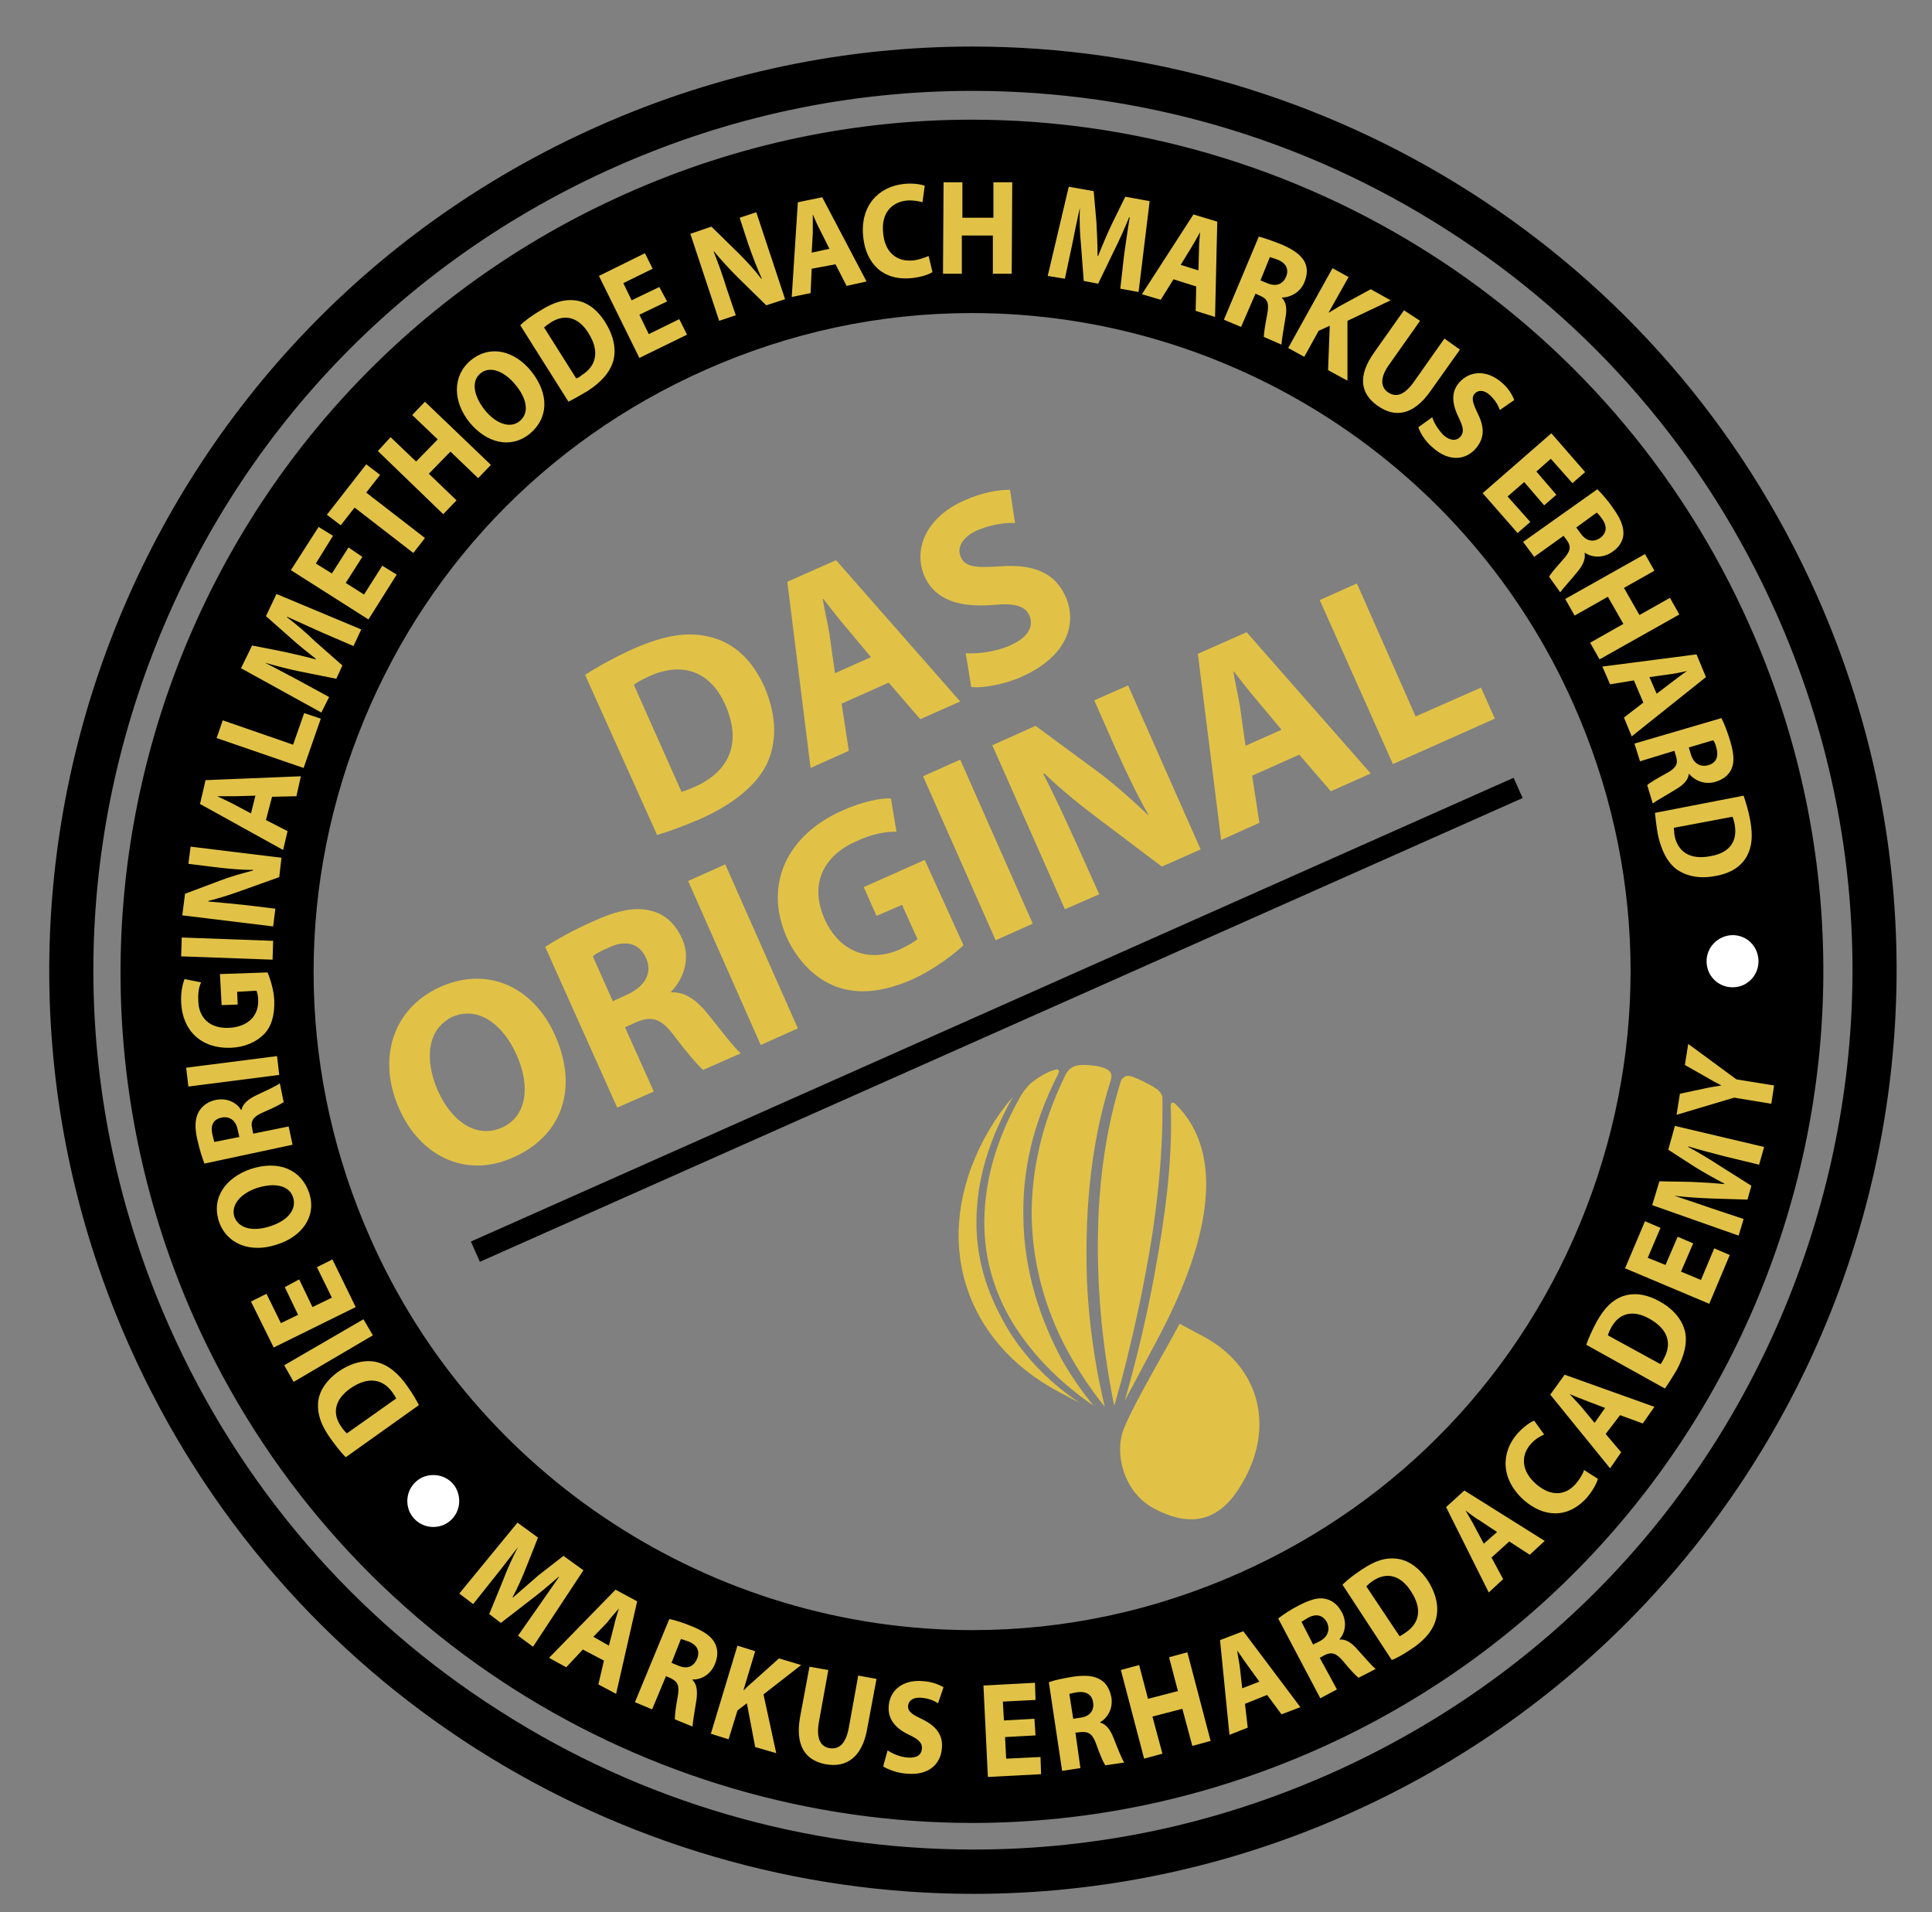
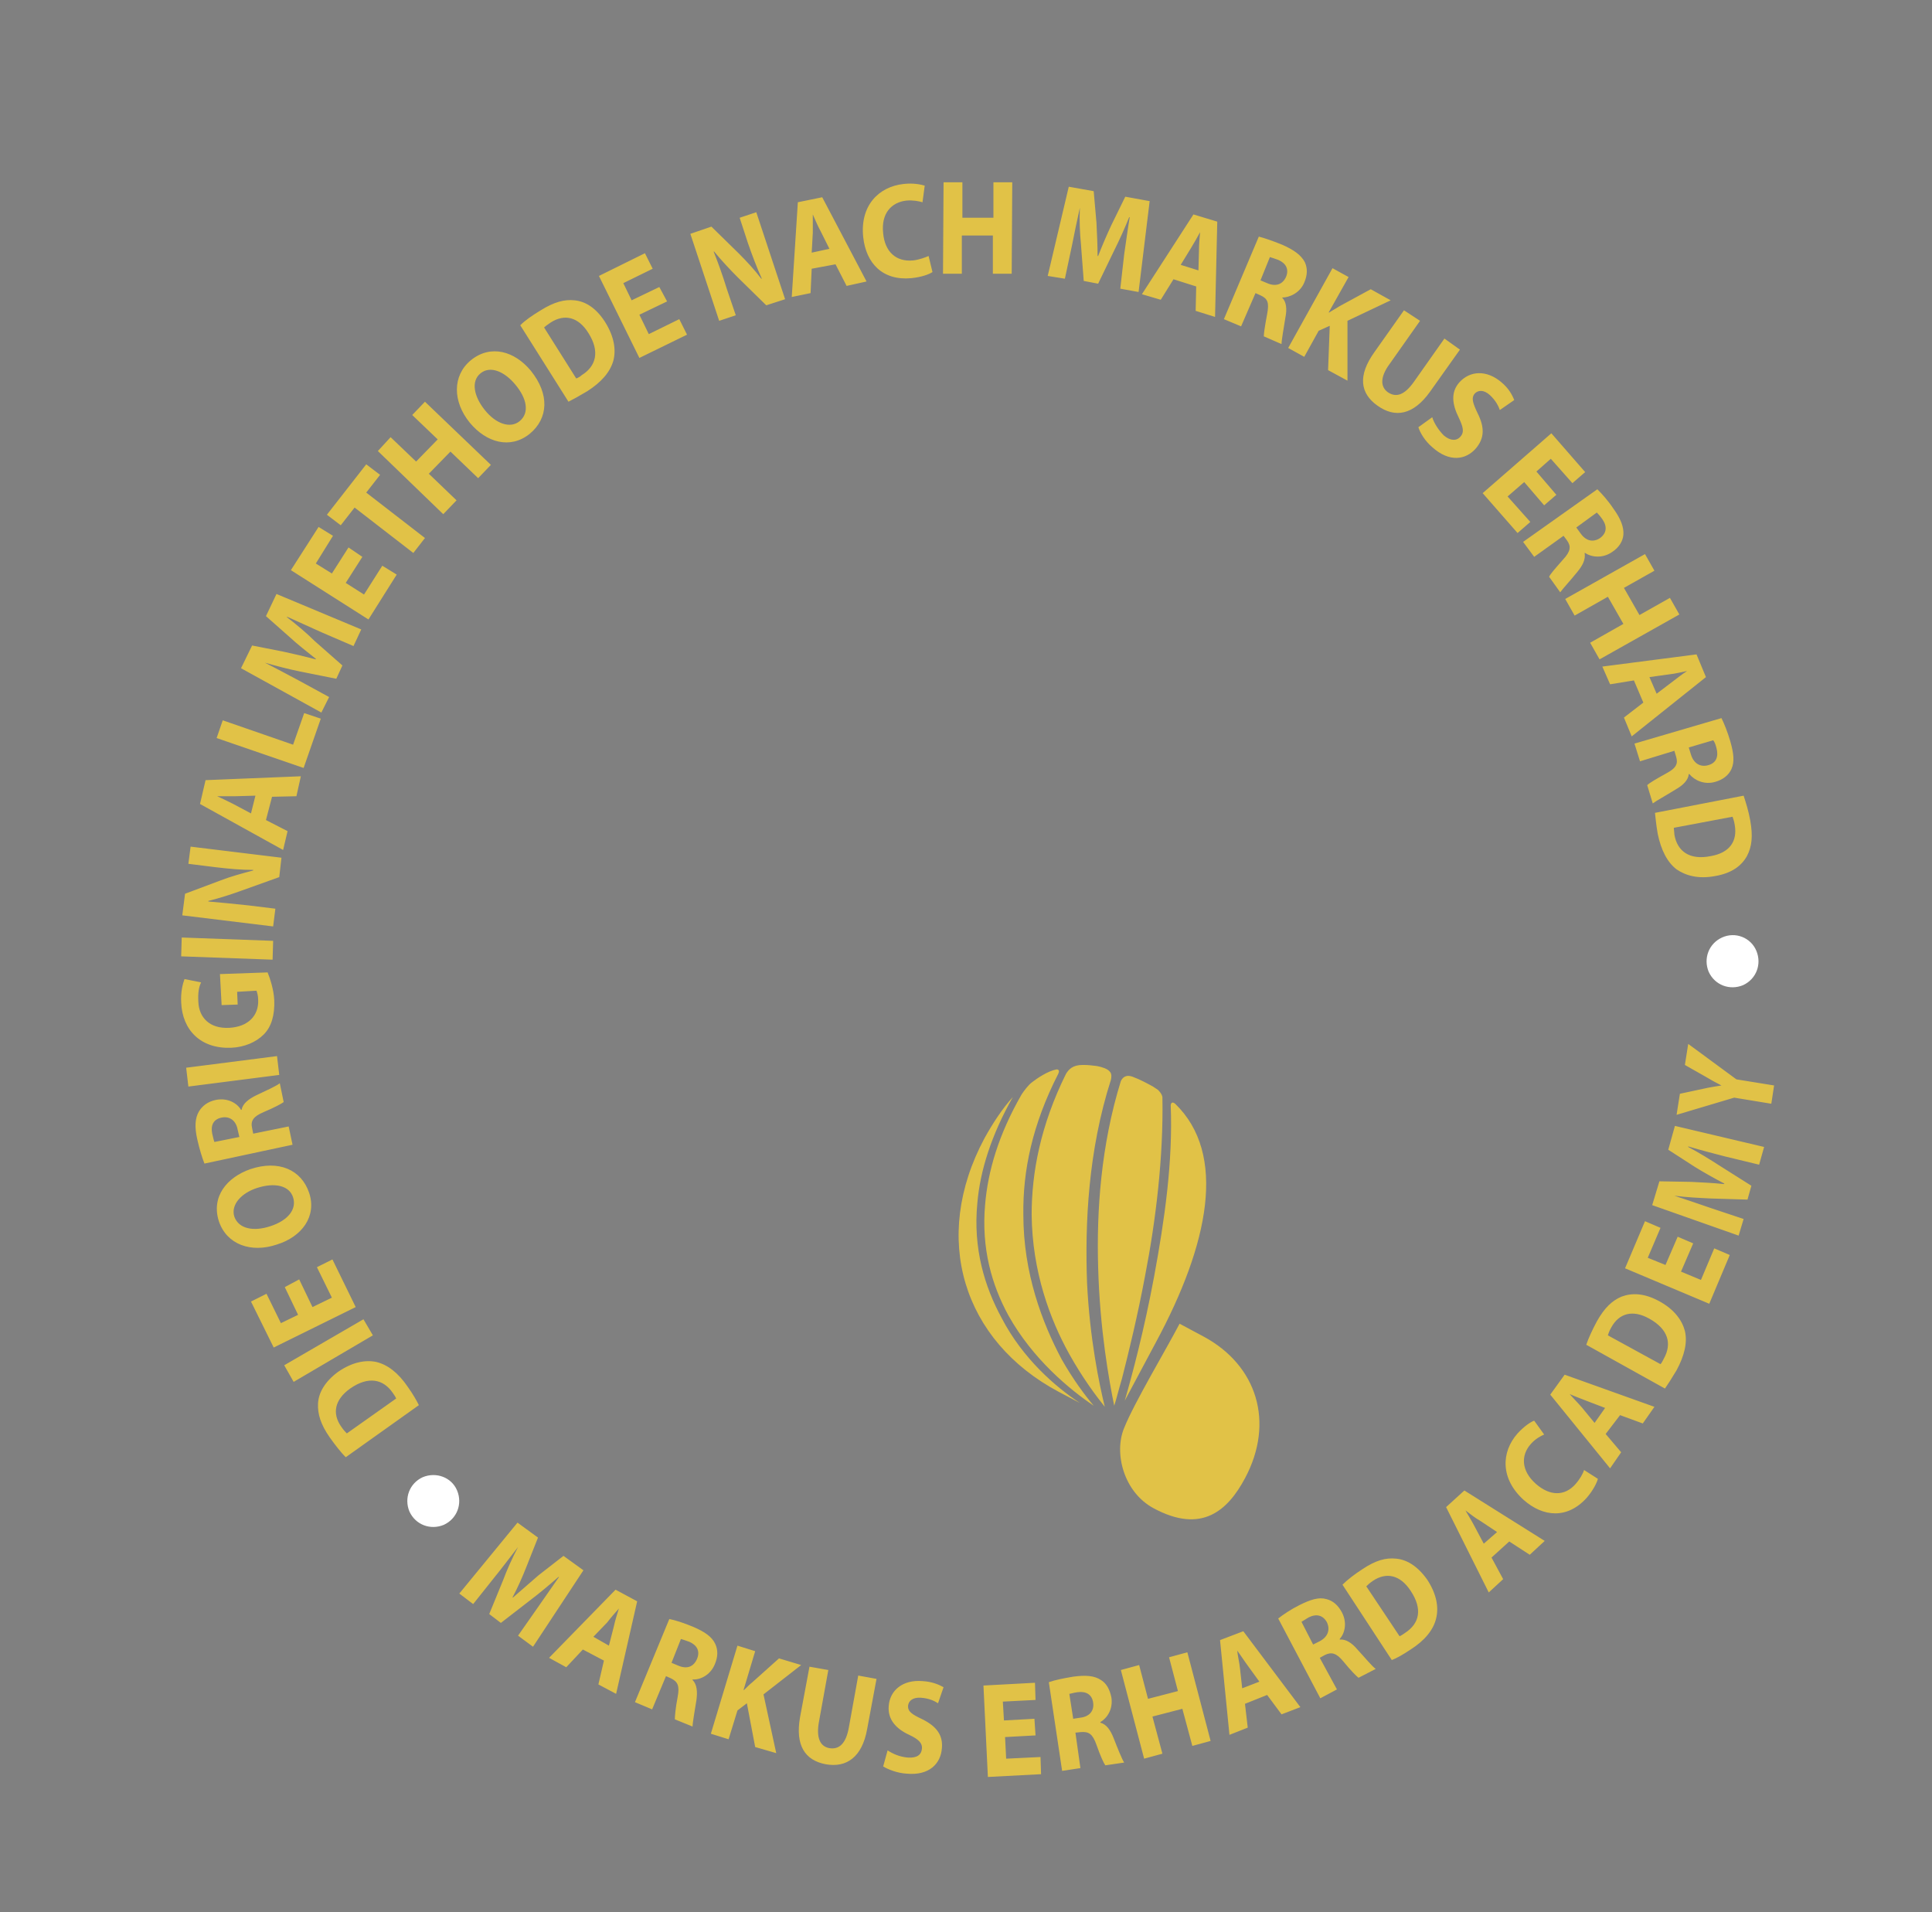
<svg xmlns="http://www.w3.org/2000/svg" viewBox="0 0 348.7 345.1">
  <rect x="0" y="0" width="348.7" height="345.1" fill="#808080" stroke="none" />
-   <path d="M175.5 16.4c30.3 0 59.9 8.6 85.5 25 26.3 16.7 46.9 40.7 59.6 69.3 17.2 38.7 18.3 81.8 3.1 121.4s-44.9 70.8-83.6 88c-20.5 9.1-42.1 13.7-64.4 13.7-30.3 0-59.9-8.6-85.5-25-26.3-16.7-46.9-40.7-59.6-69.3-17.2-38.7-18.3-81.8-3.1-121.4s44.9-70.8 83.6-88c20.5-9.1 42.2-13.7 64.4-13.7m0-8c-22.6 0-45.6 4.6-67.6 14.4-84.1 37.4-122 135.9-84.6 220 27.6 62.1 88.5 99 152.4 99 22.6 0 45.6-4.6 67.6-14.4 84.1-37.4 122-135.9 84.6-220-27.6-62.1-88.6-99-152.4-99z" />
-   <path d="M175.4 56.5c46.9 0 89.6 27.7 108.6 70.6 12.9 29 13.7 61.3 2.3 90.9s-33.6 53-62.6 65.9c-15.3 6.8-31.5 10.3-48.2 10.3-46.9 0-89.6-27.7-108.6-70.6-12.9-29-13.7-61.3-2.3-90.9s33.6-53 62.6-65.9c15.3-6.8 31.5-10.3 48.2-10.3m0-34.9c-20.9 0-42.1 4.3-62.3 13.3C35.5 69.4.6 160.2 35 237.8 60.5 295 116.7 329 175.5 329c20.9 0 42-4.3 62.3-13.3 77.5-34.5 112.5-125.3 78-202.8-25.4-57.2-81.6-91.3-140.4-91.3z" />
-   <path d="M105.6 121.8c2.3-1.5 5.4-3.2 8.7-4.7 5.7-2.5 9.8-3.1 13.6-2.2 4.1.9 7.6 3.7 10 8.9 2.5 5.7 2.2 10.5.5 14.1-2 4-6.2 7.3-12 9.9-3.5 1.5-6.1 2.4-7.8 2.9zm17.4 21.1c.6-.1 1.6-.6 2.4-.9 6.1-2.7 8.6-7.8 5.5-14.8-2.7-6.1-7.8-7.8-13.6-5.2-1.4.6-2.4 1.2-2.9 1.6zm28.9-15.9l1.3 8.5-6.9 3.1-4.2-33.6 8.8-3.9 22.4 25.5-7.2 3.2-5.7-6.6zm5.3-8.4l-4.6-5.5c-1.3-1.5-2.8-3.5-4-5h-.1c.3 2 .9 4.4 1.2 6.3l1 7.1zm17.1-.7c2.2.1 5.4-.2 8.2-1.5 3.1-1.4 4.1-3.4 3.3-5.3-.8-1.8-2.7-2.3-6.8-1.9-5.7.4-10.1-.8-12.1-5.1-2.2-5 .3-10.8 7.2-13.8 3.4-1.5 6.1-1.9 8.2-1.9l.9 6c-1.4-.1-3.9.1-6.8 1.3-2.9 1.3-3.7 3.3-3 4.8.8 1.9 2.8 2 7.3 1.7 6.1-.4 9.7 1.3 11.6 5.4 2.2 5 .3 10.8-7.8 14.5-3.4 1.5-7.1 2.1-9.2 1.9zm-74.1 69c4.3 9.7 1.1 18.2-7.6 22-8.7 3.9-16.9-.4-20.6-8.9-3.9-8.9-1.2-18 7.5-21.9 9.1-4 17.1.6 20.7 8.8zM79 196.8c2.6 5.8 7.1 8.7 11.6 6.7s5.2-7.5 2.6-13.2c-2.4-5.4-6.9-8.8-11.5-6.8-4.5 2.1-5.2 7.5-2.7 13.3zm19.4-25.9c2-1.3 5-3 8.6-4.6 4.4-2 7.7-2.7 10.6-1.9 2.4.6 4.3 2.3 5.5 5 1.7 3.7.1 7.5-2 9.6l.1.1c2.4-.1 4.4 1.3 6.4 3.7 2.4 3 5 6.4 6.1 7.3l-6.8 3c-.8-.7-2.6-2.7-5.1-6-2.5-3.4-4.2-3.8-7-2.6l-2 .9L118 197l-6.6 2.9zm12.2 9.8l2.6-1.2c3.3-1.5 4.6-4 3.4-6.6-1.2-2.7-3.7-3.3-6.7-1.9-1.6.7-2.5 1.2-2.9 1.6zm20.3-24.7l13.1 29.6-6.7 3-13.1-29.6zm43 14.6c-1.7 1.6-5.2 4.3-9.1 6.1-5.4 2.4-9.9 2.8-13.8 1.4-3.8-1.4-7-4.6-9-8.9-4.3-9.8.3-18.6 10-22.9 3.8-1.7 7.1-2.3 8.8-2.2l1 6c-2 0-4.2.3-7.4 1.8-5.6 2.5-8.4 7.5-5.6 13.9 2.7 6.1 8.2 8 13.7 5.5 1.5-.7 2.6-1.4 3.1-1.8l-2.8-6.2-4.6 2-2.3-5.2 11-4.9zm-.6-33.5l13.1 29.6-6.7 3-13.1-29.6zm18.9 27l-13.1-29.6 7.8-3.5 11 8.1c3.1 2.3 6.5 5.3 9.3 8h.1c-2.1-3.7-4-7.7-6-12.1l-3.8-8.6 6.1-2.7 13.1 29.6-7 3.1-11.4-8.6c-3.2-2.4-6.8-5.3-9.8-8.2l-.2.1c2 3.8 3.9 8 6.1 12.8l4 8.9zM226 140l1.3 8.5-6.9 3.1-4.2-33.6 8.8-3.9 22.4 25.5-7.2 3.2-5.7-6.6zm5.3-8.3l-4.6-5.5c-1.3-1.5-2.8-3.5-4-5h-.1c.3 1.9.9 4.4 1.2 6.3l1 7.1zm6.9-23.4l6.7-3 10.6 24 11.8-5.2 2.5 5.6-18.4 8.2z" fill="#e1c247" />
-   <path d="M85.8 225.9L274 142.2" fill="none" stroke="#000" stroke-miterlimit="10" stroke-width="4" />
-   <path d="M212.9 238.9c-2.4 4.6-8.2 14.3-10 18.8-1.9 4.5-.1 11.6 5.3 14.5 8.7 4.7 13.4.4 16.5-5.4 5.4-10.1 2.2-20.4-7.5-25.6zm-28.2-19.7c-.1-7.9 1.6-16.2 6.3-25.4.2-.4.2-.8-.3-.8-1.6.3-3.5 1.6-4.4 2.3-.7.5-1.5 1.6-1.9 2.2-4.2 7.3-6.1 13.9-6.6 19.9-.7 7.9 1.2 14.5 4.2 20 4.4 7.9 11.1 13.4 15.4 16.3-1.6-1.9-3.7-4.7-5.8-8.4-3.5-6.6-6.9-15.5-6.9-26.1zm-3.9 18.7c-3.1-5.7-5.2-12.6-4.4-20.8.5-5.8 2.5-12.2 6.4-19.1-1.9 2.1-3.6 4.7-5.1 7.4-9.7 18.1-3.9 36.6 13.4 45.8l3.8 2c-4.4-2.9-10.3-8-14.1-15.3zm19.7-43c.1-.4.2-1.1-.2-1.5-.4-.5-1.3-.8-2.3-1-.8-.1-1.6-.2-2.4-.2h-.2c-1.8 0-2.5.8-3 1.6-4.6 9.3-6.2 17.8-6.2 25.4.1 10.3 3.3 18.9 6.8 25.2 2.4 4.3 4.8 7.5 6.4 9.5-1-4.1-2.7-12.2-3.2-22.3-.4-10.8.2-23.9 4.3-36.7zm11.6 4.3c-.6-.5-.8 0-.8.3.4 10.2-1.1 20.6-3 30.9-1.8 9.7-4 17.9-5.3 22.4l5.6-10.5c9.6-17.8 12.9-34 3.5-43.1zm-5.4 30.9c1.9-9.8 3.3-21.3 3.1-32v-.1c-.1-.6-.6-1.1-.8-1.3l-.9-.6c-.9-.5-2.4-1.3-3.5-1.7-1.4-.6-2 .1-2.3.7-3.6 11.6-4.4 23.5-4.1 33.6.3 11.3 2 20.6 2.9 25 .4-1.2.8-2.9 1.4-4.9 1.2-4.7 2.8-11.2 4.2-18.7zM62.4 263c-.9-.9-1.9-2.2-2.9-3.6-1.6-2.3-2.2-4.2-2.1-6.1.1-2 1.3-4 3.6-5.7 2.6-1.8 5-2.2 6.9-1.8 2.1.5 4 2 5.7 4.5 1 1.4 1.6 2.5 2 3.3zm9.1-10.6c-.1-.3-.4-.7-.6-1-1.7-2.5-4.4-3.1-7.7-.8-2.8 2-3.3 4.5-1.6 6.9.4.6.8 1 1 1.2zm-20.2-6l14.3-8.3 1.7 2.9-14.3 8.4zm2.7-15.5l2.4 5 3.5-1.7-2.7-5.5 2.8-1.4 4.2 8.6-14.8 7.3-4.1-8.3 2.8-1.4 2.6 5.3 3.1-1.5-2.4-5zM45.2 211c5.1-1.7 9.2.1 10.6 4.3s-1.3 7.9-5.8 9.3c-4.7 1.6-9.1 0-10.5-4.2-1.4-4.4 1.4-7.9 5.7-9.4zm3.6 10.3c3.1-1 4.8-3 4.1-5.2s-3.4-2.7-6.5-1.7c-2.8.9-4.8 3-4.1 5.2.8 2.2 3.5 2.7 6.5 1.7zM36.9 210c-.4-1-.9-2.6-1.3-4.4-.5-2.2-.4-3.8.3-5 .6-1 1.6-1.8 3.1-2.1 2.1-.4 3.8.6 4.5 1.8h.1c.2-1.1 1.2-1.9 2.6-2.6 1.7-.8 3.7-1.7 4.3-2.2l.7 3.4c-.4.3-1.7 1-3.6 1.8s-2.4 1.6-2.1 2.9l.2 1 6.4-1.3.7 3.3zm6.3-4.8l-.3-1.3c-.3-1.7-1.5-2.5-2.9-2.2-1.5.3-2 1.4-1.7 2.9.2.8.3 1.3.4 1.5zm-9.6-12.5l16.4-2.1.4 3.4-16.4 2.1zm14.7-17.2c.4 1 1.1 3 1.2 5 .1 2.7-.5 4.8-1.9 6.2s-3.5 2.3-5.9 2.4c-5.5.2-8.8-3.2-9-8.2-.1-1.9.3-3.4.6-4.2l3 .6c-.4.8-.6 1.9-.5 3.5.1 2.8 2 4.9 5.6 4.7 3.4-.2 5.3-2.2 5.2-5 0-.8-.2-1.4-.3-1.7l-3.5.2.1 2.3-2.9.1-.3-5.6zm-15.5-6.3l16.5.6-.1 3.4-16.5-.6zm16.5-2l-16.4-2 .5-3.9 6.4-2.4c1.8-.7 4-1.3 5.9-1.8v-.1c-2.2 0-4.4-.2-6.9-.5l-4.8-.6.4-3.1 16.4 2-.4 3.5-6.7 2.4c-1.9.7-4.1 1.4-6.1 1.9v.1c2.2.2 4.5.4 7.2.7l4.9.6zM48 148l3.9 2-.8 3.4-15-8.3 1-4.3 17.2-.7-.8 3.6-4.4.1zm-1.9-4.4l-3.6.1h-3.3c.9.4 2.1 1 2.9 1.4l3.2 1.7zm-7-10.4l1.1-3.2 12.7 4.4 2-5.7 3 1-3.1 8.9zM58 114.1c-1.8-.8-4-1.8-6.2-2.8v.1c1.7 1.3 3.6 2.9 5 4.3l5 4.4-1.1 2.4-6.5-1.3c-2-.4-4.3-1-6.4-1.6 2 1 4.2 2.2 6.1 3.2l5.5 3-1.4 2.8-14.5-8 2-4.1 5.6 1.1c1.9.4 4 .9 5.9 1.4v-.1c-1.5-1.2-3.3-2.6-4.7-3.9l-4.3-3.8 1.9-4 15.3 6.4-1.4 3zm7.4-13.6l-3 4.7 3.3 2.1 3.3-5.2 2.6 1.6-5.1 8.1-14-8.9 5-7.8 2.6 1.6-3.1 5 2.9 1.8 3-4.7zM64 91.6l-2.5 3.2-2.5-1.9 7.1-9.1 2.5 1.9-2.5 3.2 10.6 8.2-2.1 2.7zm6.5-12.7l4.6 4.4 3.9-4-4.6-4.4 2.3-2.4 11.9 11.4-2.3 2.4-5-4.8-3.9 4 5 4.8-2.4 2.5-11.8-11.4zm25.3-12c3.4 4.2 3.2 8.6-.2 11.4-3.5 2.8-7.8 1.6-10.8-2-3.1-3.8-3.2-8.5.2-11.3 3.6-2.9 7.9-1.6 10.8 1.9zM87.5 74c2 2.5 4.6 3.4 6.3 2 1.8-1.5 1.3-4.1-.8-6.6-1.9-2.3-4.5-3.5-6.3-2-1.7 1.4-1.2 4.1.8 6.6zm6.4-15.3c.9-.9 2.2-1.8 3.7-2.7 2.4-1.5 4.3-2 6.1-1.8 2 .2 3.9 1.4 5.5 3.9 1.7 2.7 2 5.1 1.5 7-.6 2.1-2.2 3.9-4.7 5.5-1.5.9-2.6 1.5-3.4 1.9zm10.1 9.6c.3-.1.7-.3 1-.6 2.6-1.6 3.3-4.3 1.2-7.6-1.8-2.9-4.3-3.5-6.8-1.9-.6.4-1 .7-1.2.9zm16.4-13.9l-5 2.4 1.7 3.5 5.5-2.7 1.4 2.8-8.6 4.2-7.3-14.8 8.3-4.1 1.4 2.8-5.3 2.6 1.5 3.1 5-2.4zm9.4 3.5l-5.2-15.7 3.8-1.3 4.9 4.8c1.4 1.4 2.9 3 4.1 4.6h.1c-.9-2-1.7-4.1-2.5-6.4l-1.5-4.6 3-1 5.2 15.7-3.4 1.1-5.1-5c-1.4-1.4-3-3.1-4.3-4.7h-.1c.8 2 1.6 4.2 2.4 6.8l1.6 4.7zm16.7-9.4l-.2 4.4-3.4.7 1.1-17.1 4.4-.9 8 15.2-3.6.8-2-3.9zm3.2-3.6l-1.6-3.2c-.5-.9-1-2.1-1.4-3V42l-.2 3.6zm18.6 4.2c-.6.4-1.9.9-3.8 1.1-5.2.5-8.2-2.7-8.7-7.4-.6-5.6 2.7-9.1 7.3-9.6 1.8-.2 3.1.1 3.8.3l-.4 3c-.7-.2-1.7-.4-2.9-.3-2.7.3-4.6 2.3-4.2 5.9.3 3.3 2.3 5.2 5.4 4.9 1-.1 2.1-.5 2.8-.8zm5.4-16.2v6.4h5.6v-6.4h3.4l-.1 16.5h-3.4v-6.9h-5.6v6.9h-3.4l.1-16.5zm29.2 13c.3-2 .6-4.3 1-6.7h-.1c-.8 2-1.8 4.2-2.7 6l-2.9 6-2.6-.5-.5-6.6c-.2-2-.3-4.4-.2-6.6-.5 2.2-1 4.7-1.4 6.7l-1.3 6.1-3.1-.5 3.8-16.1 4.5.8.5 5.7c.1 2 .2 4.1.2 6h.1c.7-1.8 1.6-3.9 2.4-5.6l2.5-5.1 4.4.8-2 16.4-3.3-.6zm8.9 4.5l-2.3 3.7-3.4-1 9.3-14.4 4.3 1.3-.4 17.2-3.5-1.1.1-4.4zm4.5-1.6l.1-3.6c0-1 .1-2.3.2-3.3-.5.9-1.1 2-1.6 2.8l-1.9 3.1zm10.9-6.1c1.1.3 2.6.8 4.3 1.5 2 .9 3.3 1.8 4 3.1.5 1.1.5 2.3-.1 3.7-.8 1.9-2.7 2.7-4 2.7v.1c.8.8.9 2.1.6 3.6-.3 1.9-.7 4.1-.7 4.8l-3.2-1.4c0-.5.2-1.9.6-4s.1-2.8-1.2-3.4l-.9-.4-2.6 6-3.1-1.3zm.3 7.9l1.2.5c1.6.7 2.8.2 3.4-1.1.6-1.4 0-2.5-1.4-3.1-.8-.3-1.2-.4-1.5-.5zm13-2.2l2.9 1.6-3.6 6.4h.1c.6-.4 1.2-.7 1.8-1.1l5.7-3.1 3.6 2-7.8 3.7v10.8l-3.5-1.9.3-8-2 .9-2.6 4.7-2.9-1.6zm15.8 9.5l-5.5 7.8c-1.7 2.3-1.7 4.1-.3 5.1 1.5 1 3 .5 4.7-1.9l5.5-7.8 2.8 2-5.4 7.6c-3 4.2-6.3 4.8-9.5 2.5-3.1-2.2-3.6-5.4-.5-9.7l5.3-7.5zm2.2 17.4c.3 1 1.1 2.3 2.1 3.3 1.2 1 2.3 1 3 .2s.5-1.7-.3-3.4c-1.2-2.4-1.5-4.6.1-6.4 1.9-2.1 4.9-2.3 7.6 0 1.3 1.1 1.9 2.2 2.3 3.2l-2.6 1.8c-.2-.6-.7-1.7-1.8-2.7s-2.1-.9-2.7-.3c-.7.8-.4 1.7.5 3.6 1.3 2.6 1.2 4.5-.3 6.3-1.8 2.1-4.8 2.6-7.9-.2-1.3-1.1-2.2-2.6-2.5-3.6zm20.2 15.9l-3.6-4.2-3 2.6 4.1 4.6-2.3 2-6.3-7.2L280 78.2l6.1 7-2.3 2-3.9-4.4-2.6 2.3 3.6 4.2zm9.6-2.9c.8.8 1.9 2 2.9 3.5 1.3 1.8 1.9 3.3 1.8 4.7-.1 1.2-.8 2.3-2 3.1-1.7 1.2-3.7 1-4.9.2h-.1c.2 1.1-.3 2.2-1.3 3.4-1.2 1.5-2.7 3.1-3.1 3.7l-2-2.8c.2-.5 1.1-1.5 2.5-3.1 1.4-1.5 1.5-2.4.7-3.5l-.6-.8-5.3 3.8-2-2.7zm-3.8 6.9l.8 1.1c1 1.4 2.3 1.6 3.5.8 1.2-.9 1.3-2.1.4-3.4-.5-.7-.8-1-1-1.2zm14.1 7.8l-5.5 3.1 2.8 4.9 5.5-3.1 1.7 3-14.4 8.1-1.7-3 6-3.4-2.8-4.9-6 3.4-1.7-3 14.4-8.1zm-3.7 19.8l-4.3.7-1.4-3.2 17-2.2 1.7 4.1-13.4 10.7-1.4-3.4 3.5-2.7zm4.1 2.4l2.9-2.2c.8-.6 1.8-1.4 2.6-1.9-1 .2-2.2.5-3.2.6l-3.6.5zm11.7 4.4c.5 1 1.1 2.5 1.6 4.2.6 2.1.8 3.7.2 5-.5 1.1-1.5 1.9-2.9 2.3-2 .6-3.8-.3-4.7-1.4h-.1c-.1 1.1-1 2-2.4 2.8-1.6 1-3.6 2.1-4.1 2.5l-1-3.3c.4-.4 1.6-1.1 3.4-2.1 1.9-1 2.2-1.8 1.8-3.1l-.3-1-6.2 1.9-1-3.2zm-5.9 5.3l.4 1.3c.5 1.6 1.7 2.3 3.1 1.9 1.5-.4 1.9-1.6 1.5-3.1-.2-.8-.4-1.2-.6-1.4zm9.9 8.7c.4 1.2.9 2.8 1.2 4.5.5 2.8.3 4.7-.6 6.4-1 1.8-2.8 3.1-5.7 3.6-3.1.6-5.4-.1-7-1.2-1.7-1.3-2.8-3.5-3.4-6.4-.3-1.7-.4-3-.5-3.8zm-12.6 5.8c0 .3.1.8.1 1.2.5 3 2.7 4.7 6.6 3.9 3.4-.6 4.8-2.7 4.3-5.6-.1-.7-.3-1.2-.4-1.5zm17.6 49.8l-6.7-1.1-10.4 3.1.6-3.8 4.2-.9c1.3-.3 2.2-.4 3.3-.6-1-.5-1.9-1-2.9-1.6l-3.7-2.1.6-3.8 8.7 6.4 6.8 1.1zm-8.4 9.5c-1.9-.5-4.3-1.1-6.6-1.8v.1c1.9 1 4 2.3 5.7 3.4l5.7 3.6-.7 2.5-6.6-.2c-2-.1-4.4-.2-6.6-.5 2.1.7 4.5 1.5 6.5 2.2l6 2-.9 3-15.6-5.5 1.3-4.3 5.7.1c2 .1 4.1.2 6 .4v-.1c-1.7-.9-3.7-2-5.3-3l-4.8-3.1 1.2-4.3 16.1 3.8-.9 3.2zm-5.7 15.7l-2.2 5.1 3.6 1.5 2.4-5.7 2.8 1.2-3.7 8.8-15.2-6.4 3.6-8.5 2.8 1.2-2.3 5.4 3.2 1.3 2.2-5.1zm-19.3 18.3c.4-1.2 1.1-2.7 1.9-4.2 1.4-2.5 2.8-3.8 4.5-4.5 1.9-.7 4.1-.6 6.7.8 2.8 1.5 4.2 3.5 4.7 5.4.5 2.1-.1 4.5-1.5 7.1-.9 1.5-1.6 2.6-2.1 3.3zm13.4 3.5c.2-.2.4-.6.6-1 1.5-2.7.8-5.3-2.6-7.2-3-1.7-5.5-1-6.9 1.6-.4.7-.5 1.1-.6 1.4zm-9.9 12.6l2.8 3.3-2 2.9-10.8-13.3 2.6-3.6 16.2 5.8-2.1 3-4.1-1.5zm-.1-4.7l-3.4-1.3c-1-.4-2.1-.8-3-1.2.7.8 1.6 1.7 2.2 2.4l2.3 2.8zm-1.3 12.8c-.2.7-.8 2-2 3.4-3.5 3.9-7.9 3.5-11.4.4-4.2-3.8-4.1-8.6-1.1-12 1.2-1.3 2.4-2.1 3-2.3l1.8 2.5c-.7.3-1.6.8-2.4 1.7-1.8 2-1.8 4.8.9 7.2 2.5 2.2 5.2 2.3 7.2 0 .7-.8 1.3-1.8 1.5-2.5zm-19.2 14.2l2.1 3.9-2.6 2.4L261 272l3.3-3 14.5 9.1-2.7 2.5-3.7-2.4zm1-4.6l-3-2c-.9-.5-1.9-1.3-2.7-1.9.5.9 1.2 2 1.6 2.8l1.7 3.2zm-27.9 9.5c.9-.9 2.2-1.9 3.6-2.8 2.4-1.6 4.2-2.1 6.1-1.9 2 .2 3.9 1.4 5.6 3.8 1.7 2.6 2.1 5 1.6 7-.5 2.1-2.1 4-4.6 5.6-1.5 1-2.6 1.6-3.4 1.9zm10.3 9.3c.3-.1.7-.4 1-.6 2.6-1.7 3.2-4.3 1-7.6-1.9-2.9-4.4-3.4-6.8-1.8-.6.4-1 .8-1.2 1zm-21.9-3.2c.9-.7 2.2-1.6 3.8-2.4 2-1 3.5-1.5 4.9-1.1 1.2.3 2.1 1.1 2.8 2.4 1 1.9.5 3.8-.4 4.8v.1c1.1-.1 2.2.6 3.2 1.8 1.3 1.4 2.7 3.1 3.3 3.5l-3.1 1.6c-.4-.3-1.4-1.3-2.7-2.9s-2.2-1.8-3.4-1.2l-.9.5 3.1 5.7-3 1.6zm6.3 4.7l1.2-.6c1.5-.8 1.9-2.1 1.3-3.4-.7-1.3-1.9-1.6-3.3-.9-.7.4-1.1.7-1.3.8zm-12.3 10.7l.5 4.3-3.3 1.3-1.7-17.1 4.2-1.6 10.3 13.7-3.4 1.3-2.6-3.5zm2.6-4l-2.1-2.9c-.6-.8-1.3-1.9-1.9-2.7.1 1 .4 2.2.5 3.2l.4 3.6zm-21.7-3l1.6 6.1 5.4-1.4-1.6-6.1 3.3-.9 4.2 16-3.3.9-1.8-6.7-5.4 1.4 1.8 6.7-3.3.9-4.2-16zm-16.3 3.1c1.1-.4 2.6-.7 4.4-1 2.2-.3 3.8-.2 5 .6 1 .6 1.6 1.7 1.9 3.2.3 2.1-.8 3.7-2 4.4v.1c1.1.3 1.8 1.3 2.4 2.8.7 1.8 1.5 3.8 1.9 4.4l-3.4.5c-.3-.4-.9-1.7-1.6-3.7s-1.4-2.4-2.8-2.3l-1 .1.9 6.4-3.3.5zm4.4 6.6l1.3-.2c1.7-.2 2.5-1.3 2.3-2.7-.2-1.5-1.3-2.1-2.8-1.9-.8.1-1.3.3-1.5.3zm-6.8 3l-5.5.3.2 3.9 6.2-.3.1 3.1-9.6.5-.8-16.5 9.3-.5.1 3.1-5.9.3.2 3.4 5.5-.3zm-26.7 2.7c.9.6 2.2 1.2 3.7 1.3 1.6.1 2.4-.5 2.5-1.6.1-1-.6-1.7-2.3-2.5-2.4-1.1-3.9-2.8-3.7-5.2.2-2.8 2.5-4.8 6.1-4.5 1.7.1 2.9.6 3.8 1.1l-1 2.9c-.6-.4-1.6-.9-3.1-1s-2.2.6-2.3 1.4c-.1 1.1.7 1.6 2.6 2.5 2.6 1.3 3.7 2.9 3.5 5.2-.2 2.8-2.3 5-6.4 4.6-1.7-.1-3.4-.8-4.2-1.3zm-10.7-14.5l-1.7 9.4c-.5 2.8.2 4.4 1.9 4.7 1.8.3 3-.9 3.5-3.7l1.7-9.4 3.3.6-1.7 9.1c-.9 5-3.7 7-7.5 6.3-3.7-.7-5.5-3.4-4.6-8.5l1.7-9.1zm-16.4-4.4l3.2 1-2.1 7h.1c.5-.5 1-1 1.5-1.4l4.8-4.3 4 1.2-6.8 5.3 2.3 10.6-3.8-1.1-1.5-7.9-1.7 1.3-1.6 5.2-3.2-1zm-12.3-4.8c1.1.2 2.6.7 4.3 1.4 2.1.9 3.4 1.8 4 3.1.5 1.1.5 2.3-.1 3.7-.8 1.9-2.6 2.8-4 2.7v.1c.8.8.9 2.1.7 3.6-.3 1.9-.7 4.1-.7 4.8l-3.2-1.3c0-.5.1-1.9.5-4s0-2.8-1.2-3.4l-.9-.4-2.5 6-3.1-1.3zm.4 7.9l1.2.5c1.6.7 2.8.2 3.4-1.2s0-2.5-1.4-3.1c-.8-.3-1.2-.4-1.5-.5zm-16-2.4l-3 3.2-3.1-1.7 12-12.3 3.9 2.1-3.8 16.7-3.2-1.7 1-4.3zm4.7-.7l.9-3.5c.2-1 .6-2.2.9-3.2-.7.8-1.5 1.7-2.1 2.5l-2.5 2.6zM97 290.2c1.1-1.6 2.5-3.6 3.9-5.6h-.1c-1.6 1.4-3.5 3-5.1 4.2l-5.3 4.1-2.1-1.6 2.5-6.1c.7-1.9 1.7-4.1 2.7-6-1.4 1.8-2.9 3.8-4.2 5.4l-3.9 4.9-2.5-1.9 10.5-12.8 3.7 2.7-2.1 5.3c-.7 1.8-1.6 3.8-2.5 5.5h.1c1.5-1.3 3.2-2.8 4.6-4l4.5-3.5 3.6 2.6-9.1 13.8-2.7-2z" fill="#e1c247" />
+   <path d="M212.9 238.9c-2.4 4.6-8.2 14.3-10 18.8-1.9 4.5-.1 11.6 5.3 14.5 8.7 4.7 13.4.4 16.5-5.4 5.4-10.1 2.2-20.4-7.5-25.6zm-28.2-19.7c-.1-7.9 1.6-16.2 6.3-25.4.2-.4.2-.8-.3-.8-1.6.3-3.5 1.6-4.4 2.3-.7.5-1.5 1.6-1.9 2.2-4.2 7.3-6.1 13.9-6.6 19.9-.7 7.9 1.2 14.5 4.2 20 4.4 7.9 11.1 13.4 15.4 16.3-1.6-1.9-3.7-4.7-5.8-8.4-3.5-6.6-6.9-15.5-6.9-26.1zm-3.9 18.7c-3.1-5.7-5.2-12.6-4.4-20.8.5-5.8 2.5-12.2 6.4-19.1-1.9 2.1-3.6 4.7-5.1 7.4-9.7 18.1-3.9 36.6 13.4 45.8l3.8 2c-4.4-2.9-10.3-8-14.1-15.3zm19.7-43c.1-.4.2-1.1-.2-1.5-.4-.5-1.3-.8-2.3-1-.8-.1-1.6-.2-2.4-.2h-.2c-1.8 0-2.5.8-3 1.6-4.6 9.3-6.2 17.8-6.2 25.4.1 10.3 3.3 18.9 6.8 25.2 2.4 4.3 4.8 7.5 6.4 9.5-1-4.1-2.7-12.2-3.2-22.3-.4-10.8.2-23.9 4.3-36.7zm11.6 4.3c-.6-.5-.8 0-.8.3.4 10.2-1.1 20.6-3 30.9-1.8 9.7-4 17.9-5.3 22.4l5.6-10.5c9.6-17.8 12.9-34 3.5-43.1zm-5.4 30.9c1.9-9.8 3.3-21.3 3.1-32v-.1c-.1-.6-.6-1.1-.8-1.3l-.9-.6c-.9-.5-2.4-1.3-3.5-1.7-1.4-.6-2 .1-2.3.7-3.6 11.6-4.4 23.5-4.1 33.6.3 11.3 2 20.6 2.9 25 .4-1.2.8-2.9 1.4-4.9 1.2-4.7 2.8-11.2 4.2-18.7zM62.4 263c-.9-.9-1.9-2.2-2.9-3.6-1.6-2.3-2.2-4.2-2.1-6.1.1-2 1.3-4 3.6-5.7 2.6-1.8 5-2.2 6.9-1.8 2.1.5 4 2 5.7 4.5 1 1.4 1.6 2.5 2 3.3zm9.1-10.6c-.1-.3-.4-.7-.6-1-1.7-2.5-4.4-3.1-7.7-.8-2.8 2-3.3 4.5-1.6 6.9.4.6.8 1 1 1.2zm-20.2-6l14.3-8.3 1.7 2.9-14.3 8.4zm2.7-15.5l2.4 5 3.5-1.7-2.7-5.5 2.8-1.4 4.2 8.6-14.8 7.3-4.1-8.3 2.8-1.4 2.6 5.3 3.1-1.5-2.4-5zM45.2 211c5.1-1.7 9.2.1 10.6 4.3s-1.3 7.9-5.8 9.3c-4.7 1.6-9.1 0-10.5-4.2-1.4-4.4 1.4-7.9 5.7-9.4zm3.6 10.3c3.1-1 4.8-3 4.1-5.2s-3.4-2.7-6.5-1.7c-2.8.9-4.8 3-4.1 5.2.8 2.2 3.5 2.7 6.5 1.7zM36.9 210c-.4-1-.9-2.6-1.3-4.4-.5-2.2-.4-3.8.3-5 .6-1 1.6-1.8 3.1-2.1 2.1-.4 3.8.6 4.5 1.8h.1c.2-1.1 1.2-1.9 2.6-2.6 1.7-.8 3.7-1.7 4.3-2.2l.7 3.4c-.4.3-1.7 1-3.6 1.8s-2.4 1.6-2.1 2.9l.2 1 6.4-1.3.7 3.3zm6.3-4.8l-.3-1.3c-.3-1.7-1.5-2.5-2.9-2.2-1.5.3-2 1.4-1.7 2.9.2.8.3 1.3.4 1.5zm-9.6-12.5l16.4-2.1.4 3.4-16.4 2.1zm14.7-17.2c.4 1 1.1 3 1.2 5 .1 2.7-.5 4.8-1.9 6.2s-3.5 2.3-5.9 2.4c-5.5.2-8.8-3.2-9-8.2-.1-1.9.3-3.4.6-4.2l3 .6c-.4.8-.6 1.9-.5 3.5.1 2.8 2 4.9 5.6 4.7 3.4-.2 5.3-2.2 5.2-5 0-.8-.2-1.4-.3-1.7l-3.5.2.1 2.3-2.9.1-.3-5.6zm-15.5-6.3l16.5.6-.1 3.4-16.5-.6zm16.5-2l-16.4-2 .5-3.9 6.4-2.4c1.8-.7 4-1.3 5.9-1.8v-.1c-2.2 0-4.4-.2-6.9-.5l-4.8-.6.4-3.1 16.4 2-.4 3.5-6.7 2.4c-1.9.7-4.1 1.4-6.1 1.9v.1c2.2.2 4.5.4 7.2.7l4.9.6zM48 148l3.9 2-.8 3.4-15-8.3 1-4.3 17.2-.7-.8 3.6-4.4.1zm-1.9-4.4l-3.6.1h-3.3c.9.4 2.1 1 2.9 1.4l3.2 1.7zm-7-10.4l1.1-3.2 12.7 4.4 2-5.7 3 1-3.1 8.9zM58 114.1c-1.8-.8-4-1.8-6.2-2.8v.1c1.7 1.3 3.6 2.9 5 4.3l5 4.4-1.1 2.4-6.5-1.3c-2-.4-4.3-1-6.4-1.6 2 1 4.2 2.2 6.1 3.2l5.5 3-1.4 2.8-14.5-8 2-4.1 5.6 1.1c1.9.4 4 .9 5.9 1.4v-.1c-1.5-1.2-3.3-2.6-4.7-3.9l-4.3-3.8 1.9-4 15.3 6.4-1.4 3zm7.4-13.6l-3 4.7 3.3 2.1 3.3-5.2 2.6 1.6-5.1 8.1-14-8.9 5-7.8 2.6 1.6-3.1 5 2.9 1.8 3-4.7zM64 91.6l-2.5 3.2-2.5-1.9 7.1-9.1 2.5 1.9-2.5 3.2 10.6 8.2-2.1 2.7zm6.5-12.7l4.6 4.4 3.9-4-4.6-4.4 2.3-2.4 11.9 11.4-2.3 2.4-5-4.8-3.9 4 5 4.8-2.4 2.5-11.8-11.4zm25.3-12c3.4 4.2 3.2 8.6-.2 11.4-3.5 2.8-7.8 1.6-10.8-2-3.1-3.8-3.2-8.5.2-11.3 3.6-2.9 7.9-1.6 10.8 1.9zM87.5 74c2 2.5 4.6 3.4 6.3 2 1.8-1.5 1.3-4.1-.8-6.6-1.9-2.3-4.5-3.5-6.3-2-1.7 1.4-1.2 4.1.8 6.6zm6.4-15.3c.9-.9 2.2-1.8 3.7-2.7 2.4-1.5 4.3-2 6.1-1.8 2 .2 3.9 1.4 5.5 3.9 1.7 2.7 2 5.1 1.5 7-.6 2.1-2.2 3.9-4.7 5.5-1.5.9-2.6 1.5-3.4 1.9zm10.1 9.6c.3-.1.7-.3 1-.6 2.6-1.6 3.3-4.3 1.2-7.6-1.8-2.9-4.3-3.5-6.8-1.9-.6.4-1 .7-1.2.9zm16.4-13.9l-5 2.4 1.7 3.5 5.5-2.7 1.4 2.8-8.6 4.2-7.3-14.8 8.3-4.1 1.4 2.8-5.3 2.6 1.5 3.1 5-2.4zm9.4 3.5l-5.2-15.7 3.8-1.3 4.9 4.8c1.4 1.4 2.9 3 4.1 4.6h.1c-.9-2-1.7-4.1-2.5-6.4l-1.5-4.6 3-1 5.2 15.7-3.4 1.1-5.1-5c-1.4-1.4-3-3.1-4.3-4.7h-.1c.8 2 1.6 4.2 2.4 6.8l1.6 4.7zm16.7-9.4l-.2 4.4-3.4.7 1.1-17.1 4.4-.9 8 15.2-3.6.8-2-3.9zm3.2-3.6l-1.6-3.2c-.5-.9-1-2.1-1.4-3V42l-.2 3.6zm18.6 4.2c-.6.4-1.9.9-3.8 1.1-5.2.5-8.2-2.7-8.7-7.4-.6-5.6 2.7-9.1 7.3-9.6 1.8-.2 3.1.1 3.8.3l-.4 3c-.7-.2-1.7-.4-2.9-.3-2.7.3-4.6 2.3-4.2 5.9.3 3.3 2.3 5.2 5.4 4.9 1-.1 2.1-.5 2.8-.8zm5.4-16.2v6.4h5.6v-6.4h3.4l-.1 16.5h-3.4v-6.9h-5.6v6.9h-3.4l.1-16.5zm29.2 13c.3-2 .6-4.3 1-6.7h-.1c-.8 2-1.8 4.2-2.7 6l-2.9 6-2.6-.5-.5-6.6c-.2-2-.3-4.4-.2-6.6-.5 2.2-1 4.7-1.4 6.7l-1.3 6.1-3.1-.5 3.8-16.1 4.5.8.5 5.7c.1 2 .2 4.1.2 6h.1c.7-1.8 1.6-3.9 2.4-5.6l2.5-5.1 4.4.8-2 16.4-3.3-.6zm8.9 4.5l-2.3 3.7-3.4-1 9.3-14.4 4.3 1.3-.4 17.2-3.5-1.1.1-4.4zm4.5-1.6l.1-3.6c0-1 .1-2.3.2-3.3-.5.9-1.1 2-1.6 2.8l-1.9 3.1zm10.9-6.1c1.1.3 2.6.8 4.3 1.5 2 .9 3.3 1.8 4 3.1.5 1.1.5 2.3-.1 3.7-.8 1.9-2.7 2.7-4 2.7c.8.8.9 2.1.6 3.6-.3 1.9-.7 4.1-.7 4.8l-3.2-1.4c0-.5.2-1.9.6-4s.1-2.8-1.2-3.4l-.9-.4-2.6 6-3.1-1.3zm.3 7.9l1.2.5c1.6.7 2.8.2 3.4-1.1.6-1.4 0-2.5-1.4-3.1-.8-.3-1.2-.4-1.5-.5zm13-2.2l2.9 1.6-3.6 6.4h.1c.6-.4 1.2-.7 1.8-1.1l5.7-3.1 3.6 2-7.8 3.7v10.8l-3.5-1.9.3-8-2 .9-2.6 4.7-2.9-1.6zm15.8 9.5l-5.5 7.8c-1.7 2.3-1.7 4.1-.3 5.1 1.5 1 3 .5 4.7-1.9l5.5-7.8 2.8 2-5.4 7.6c-3 4.2-6.3 4.8-9.5 2.5-3.1-2.2-3.6-5.4-.5-9.7l5.3-7.5zm2.2 17.4c.3 1 1.1 2.3 2.1 3.3 1.2 1 2.3 1 3 .2s.5-1.7-.3-3.4c-1.2-2.4-1.5-4.6.1-6.4 1.9-2.1 4.9-2.3 7.6 0 1.3 1.1 1.9 2.2 2.3 3.2l-2.6 1.8c-.2-.6-.7-1.7-1.8-2.7s-2.1-.9-2.7-.3c-.7.8-.4 1.7.5 3.6 1.3 2.6 1.2 4.5-.3 6.3-1.8 2.1-4.8 2.6-7.9-.2-1.3-1.1-2.2-2.6-2.5-3.6zm20.2 15.9l-3.6-4.2-3 2.6 4.1 4.6-2.3 2-6.3-7.2L280 78.2l6.1 7-2.3 2-3.9-4.4-2.6 2.3 3.6 4.2zm9.6-2.9c.8.8 1.9 2 2.9 3.5 1.3 1.8 1.9 3.3 1.8 4.7-.1 1.2-.8 2.3-2 3.1-1.7 1.2-3.7 1-4.9.2h-.1c.2 1.1-.3 2.2-1.3 3.4-1.2 1.5-2.7 3.1-3.1 3.7l-2-2.8c.2-.5 1.1-1.5 2.5-3.1 1.4-1.5 1.5-2.4.7-3.5l-.6-.8-5.3 3.8-2-2.7zm-3.8 6.9l.8 1.1c1 1.4 2.3 1.6 3.5.8 1.2-.9 1.3-2.1.4-3.4-.5-.7-.8-1-1-1.2zm14.1 7.8l-5.5 3.1 2.8 4.9 5.5-3.1 1.7 3-14.4 8.1-1.7-3 6-3.4-2.8-4.9-6 3.4-1.7-3 14.4-8.1zm-3.7 19.8l-4.3.7-1.4-3.2 17-2.2 1.7 4.1-13.4 10.7-1.4-3.4 3.5-2.7zm4.1 2.4l2.9-2.2c.8-.6 1.8-1.4 2.6-1.9-1 .2-2.2.5-3.2.6l-3.6.5zm11.7 4.4c.5 1 1.1 2.5 1.6 4.2.6 2.1.8 3.7.2 5-.5 1.1-1.5 1.9-2.9 2.3-2 .6-3.8-.3-4.7-1.4h-.1c-.1 1.1-1 2-2.4 2.8-1.6 1-3.6 2.1-4.1 2.5l-1-3.3c.4-.4 1.6-1.1 3.4-2.1 1.9-1 2.2-1.8 1.8-3.1l-.3-1-6.2 1.9-1-3.2zm-5.9 5.3l.4 1.3c.5 1.6 1.7 2.3 3.1 1.9 1.5-.4 1.9-1.6 1.5-3.1-.2-.8-.4-1.2-.6-1.4zm9.9 8.7c.4 1.2.9 2.8 1.2 4.5.5 2.8.3 4.7-.6 6.4-1 1.8-2.8 3.1-5.7 3.6-3.1.6-5.4-.1-7-1.2-1.7-1.3-2.8-3.5-3.4-6.4-.3-1.7-.4-3-.5-3.8zm-12.6 5.8c0 .3.1.8.1 1.2.5 3 2.7 4.7 6.6 3.9 3.4-.6 4.8-2.7 4.3-5.6-.1-.7-.3-1.2-.4-1.5zm17.6 49.8l-6.7-1.1-10.4 3.1.6-3.8 4.2-.9c1.3-.3 2.2-.4 3.3-.6-1-.5-1.9-1-2.9-1.6l-3.7-2.1.6-3.8 8.7 6.4 6.8 1.1zm-8.4 9.5c-1.9-.5-4.3-1.1-6.6-1.8v.1c1.9 1 4 2.3 5.7 3.4l5.7 3.6-.7 2.5-6.6-.2c-2-.1-4.4-.2-6.6-.5 2.1.7 4.5 1.5 6.5 2.2l6 2-.9 3-15.6-5.5 1.3-4.3 5.7.1c2 .1 4.1.2 6 .4v-.1c-1.7-.9-3.7-2-5.3-3l-4.8-3.1 1.2-4.3 16.1 3.8-.9 3.2zm-5.7 15.7l-2.2 5.1 3.6 1.5 2.4-5.7 2.8 1.2-3.7 8.8-15.2-6.4 3.6-8.5 2.8 1.2-2.3 5.4 3.2 1.3 2.2-5.1zm-19.3 18.3c.4-1.2 1.1-2.7 1.9-4.2 1.4-2.5 2.8-3.8 4.5-4.5 1.9-.7 4.1-.6 6.7.8 2.8 1.5 4.2 3.5 4.7 5.4.5 2.1-.1 4.5-1.5 7.1-.9 1.5-1.6 2.6-2.1 3.3zm13.4 3.5c.2-.2.4-.6.6-1 1.5-2.7.8-5.3-2.6-7.2-3-1.7-5.5-1-6.9 1.6-.4.7-.5 1.1-.6 1.4zm-9.9 12.6l2.8 3.3-2 2.9-10.8-13.3 2.6-3.6 16.2 5.8-2.1 3-4.1-1.5zm-.1-4.7l-3.4-1.3c-1-.4-2.1-.8-3-1.2.7.8 1.6 1.7 2.2 2.4l2.3 2.8zm-1.3 12.8c-.2.7-.8 2-2 3.4-3.5 3.9-7.9 3.5-11.4.4-4.2-3.8-4.1-8.6-1.1-12 1.2-1.3 2.4-2.1 3-2.3l1.8 2.5c-.7.3-1.6.8-2.4 1.7-1.8 2-1.8 4.8.9 7.2 2.5 2.2 5.2 2.3 7.2 0 .7-.8 1.3-1.8 1.5-2.5zm-19.2 14.2l2.1 3.9-2.6 2.4L261 272l3.3-3 14.5 9.1-2.7 2.5-3.7-2.4zm1-4.6l-3-2c-.9-.5-1.9-1.3-2.7-1.9.5.9 1.2 2 1.6 2.8l1.7 3.2zm-27.9 9.5c.9-.9 2.2-1.9 3.6-2.8 2.4-1.6 4.2-2.1 6.1-1.9 2 .2 3.9 1.4 5.6 3.8 1.7 2.6 2.1 5 1.6 7-.5 2.1-2.1 4-4.6 5.6-1.5 1-2.6 1.6-3.4 1.9zm10.3 9.3c.3-.1.7-.4 1-.6 2.6-1.7 3.2-4.3 1-7.6-1.9-2.9-4.4-3.4-6.8-1.8-.6.4-1 .8-1.2 1zm-21.9-3.2c.9-.7 2.2-1.6 3.8-2.4 2-1 3.5-1.5 4.9-1.1 1.2.3 2.1 1.1 2.8 2.4 1 1.9.5 3.8-.4 4.8v.1c1.1-.1 2.2.6 3.2 1.8 1.3 1.4 2.7 3.1 3.3 3.5l-3.1 1.6c-.4-.3-1.4-1.3-2.7-2.9s-2.2-1.8-3.4-1.2l-.9.5 3.1 5.7-3 1.6zm6.3 4.7l1.2-.6c1.5-.8 1.9-2.1 1.3-3.4-.7-1.3-1.9-1.6-3.3-.9-.7.4-1.1.7-1.3.8zm-12.3 10.7l.5 4.3-3.3 1.3-1.7-17.1 4.2-1.6 10.3 13.7-3.4 1.3-2.6-3.5zm2.6-4l-2.1-2.9c-.6-.8-1.3-1.9-1.9-2.7.1 1 .4 2.2.5 3.2l.4 3.6zm-21.7-3l1.6 6.1 5.4-1.4-1.6-6.1 3.3-.9 4.2 16-3.3.9-1.8-6.7-5.4 1.4 1.8 6.7-3.3.9-4.2-16zm-16.3 3.1c1.1-.4 2.6-.7 4.4-1 2.2-.3 3.8-.2 5 .6 1 .6 1.6 1.7 1.9 3.2.3 2.1-.8 3.7-2 4.4v.1c1.1.3 1.8 1.3 2.4 2.8.7 1.8 1.5 3.8 1.9 4.4l-3.4.5c-.3-.4-.9-1.7-1.6-3.7s-1.4-2.4-2.8-2.3l-1 .1.9 6.4-3.3.5zm4.4 6.6l1.3-.2c1.7-.2 2.5-1.3 2.3-2.7-.2-1.5-1.3-2.1-2.8-1.9-.8.1-1.3.3-1.5.3zm-6.8 3l-5.5.3.2 3.9 6.2-.3.1 3.1-9.6.5-.8-16.5 9.3-.5.1 3.1-5.9.3.2 3.4 5.5-.3zm-26.7 2.7c.9.6 2.2 1.2 3.7 1.3 1.6.1 2.4-.5 2.5-1.6.1-1-.6-1.7-2.3-2.5-2.4-1.1-3.9-2.8-3.7-5.2.2-2.8 2.5-4.8 6.1-4.5 1.7.1 2.9.6 3.8 1.1l-1 2.9c-.6-.4-1.6-.9-3.1-1s-2.2.6-2.3 1.4c-.1 1.1.7 1.6 2.6 2.5 2.6 1.3 3.7 2.9 3.5 5.2-.2 2.8-2.3 5-6.4 4.6-1.7-.1-3.4-.8-4.2-1.3zm-10.7-14.5l-1.7 9.4c-.5 2.8.2 4.4 1.9 4.7 1.8.3 3-.9 3.5-3.7l1.7-9.4 3.3.6-1.7 9.1c-.9 5-3.7 7-7.5 6.3-3.7-.7-5.5-3.4-4.6-8.5l1.7-9.1zm-16.4-4.4l3.2 1-2.1 7h.1c.5-.5 1-1 1.5-1.4l4.8-4.3 4 1.2-6.8 5.3 2.3 10.6-3.8-1.1-1.5-7.9-1.7 1.3-1.6 5.2-3.2-1zm-12.3-4.8c1.1.2 2.6.7 4.3 1.4 2.1.9 3.4 1.8 4 3.1.5 1.1.5 2.3-.1 3.7-.8 1.9-2.6 2.8-4 2.7v.1c.8.8.9 2.1.7 3.6-.3 1.9-.7 4.1-.7 4.8l-3.2-1.3c0-.5.1-1.9.5-4s0-2.8-1.2-3.4l-.9-.4-2.5 6-3.1-1.3zm.4 7.9l1.2.5c1.6.7 2.8.2 3.4-1.2s0-2.5-1.4-3.1c-.8-.3-1.2-.4-1.5-.5zm-16-2.4l-3 3.2-3.1-1.7 12-12.3 3.9 2.1-3.8 16.7-3.2-1.7 1-4.3zm4.7-.7l.9-3.5c.2-1 .6-2.2.9-3.2-.7.8-1.5 1.7-2.1 2.5l-2.5 2.6zM97 290.2c1.1-1.6 2.5-3.6 3.9-5.6h-.1c-1.6 1.4-3.5 3-5.1 4.2l-5.3 4.1-2.1-1.6 2.5-6.1c.7-1.9 1.7-4.1 2.7-6-1.4 1.8-2.9 3.8-4.2 5.4l-3.9 4.9-2.5-1.9 10.5-12.8 3.7 2.7-2.1 5.3c-.7 1.8-1.6 3.8-2.5 5.5h.1c1.5-1.3 3.2-2.8 4.6-4l4.5-3.5 3.6 2.6-9.1 13.8-2.7-2z" fill="#e1c247" />
  <path d="M317 171.6c1 2.4 0 5.1-2.4 6.2-2.4 1-5.1 0-6.2-2.4-1-2.4 0-5.1 2.4-6.2s5.2 0 6.2 2.4zM82.5 269c1 2.4 0 5.1-2.4 6.2-2.4 1-5.1 0-6.2-2.4-1-2.4 0-5.1 2.4-6.2 2.4-1 5.2 0 6.2 2.4z" fill="#fff" />
</svg>